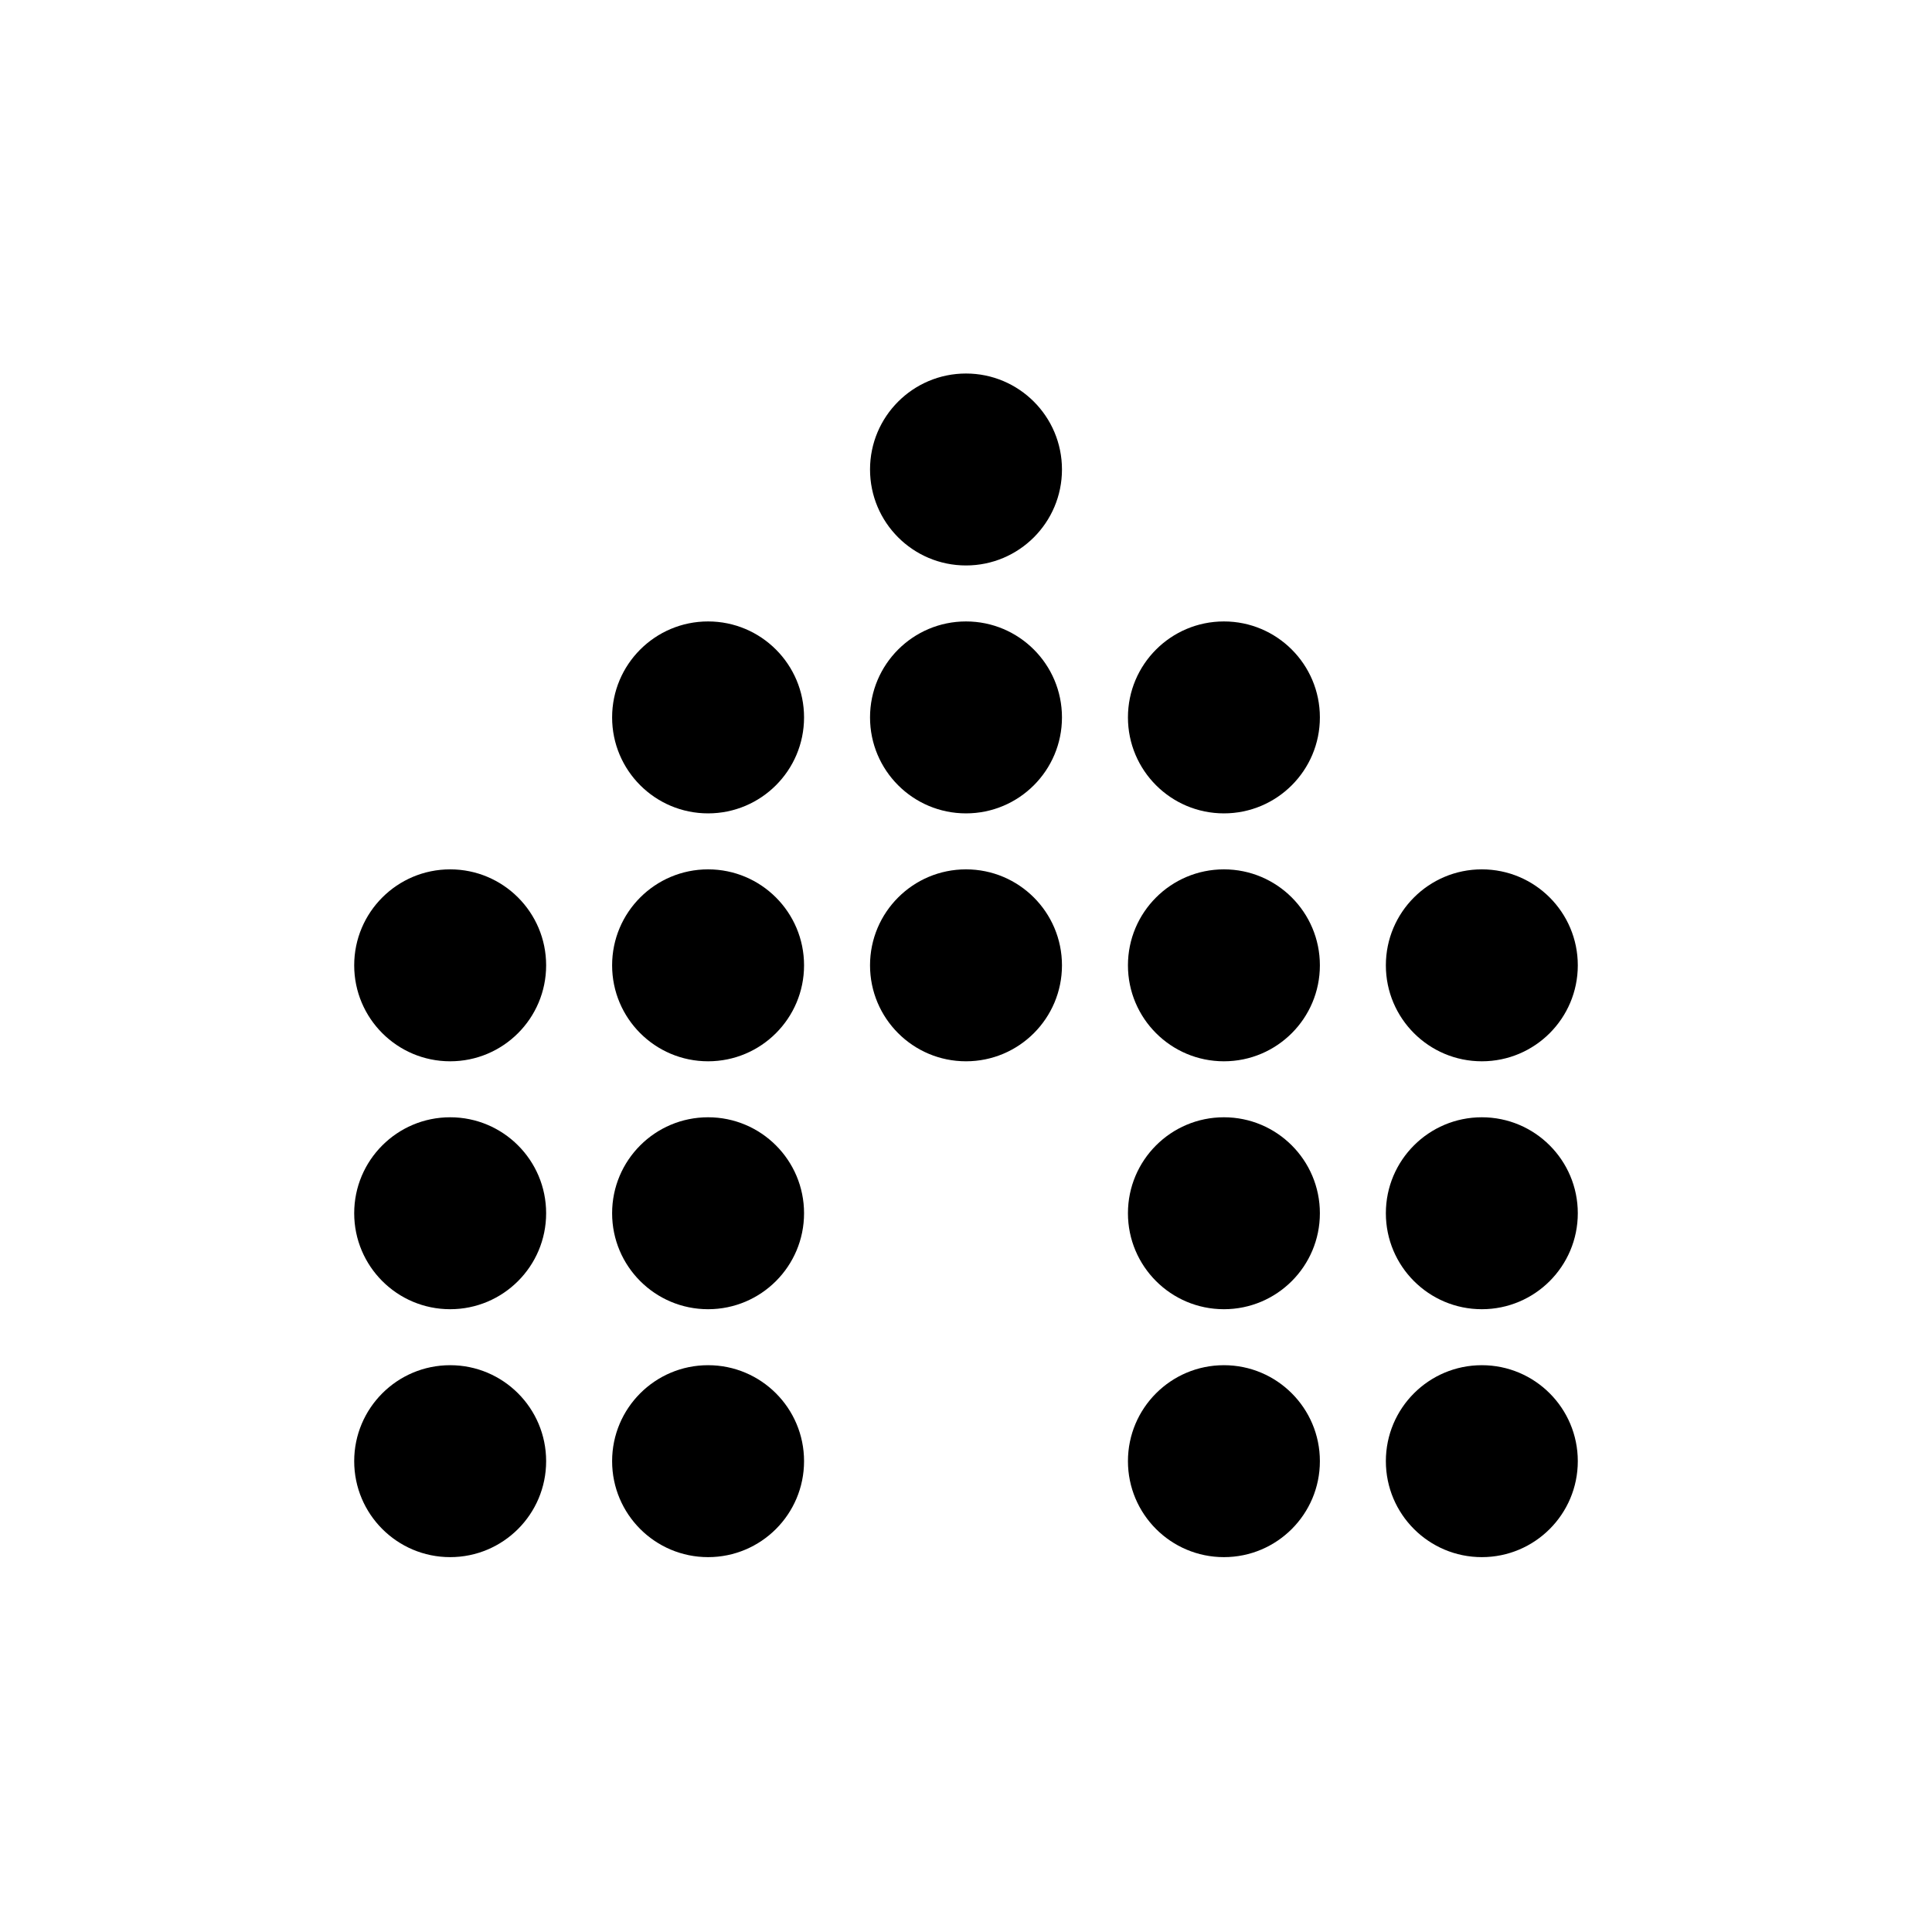
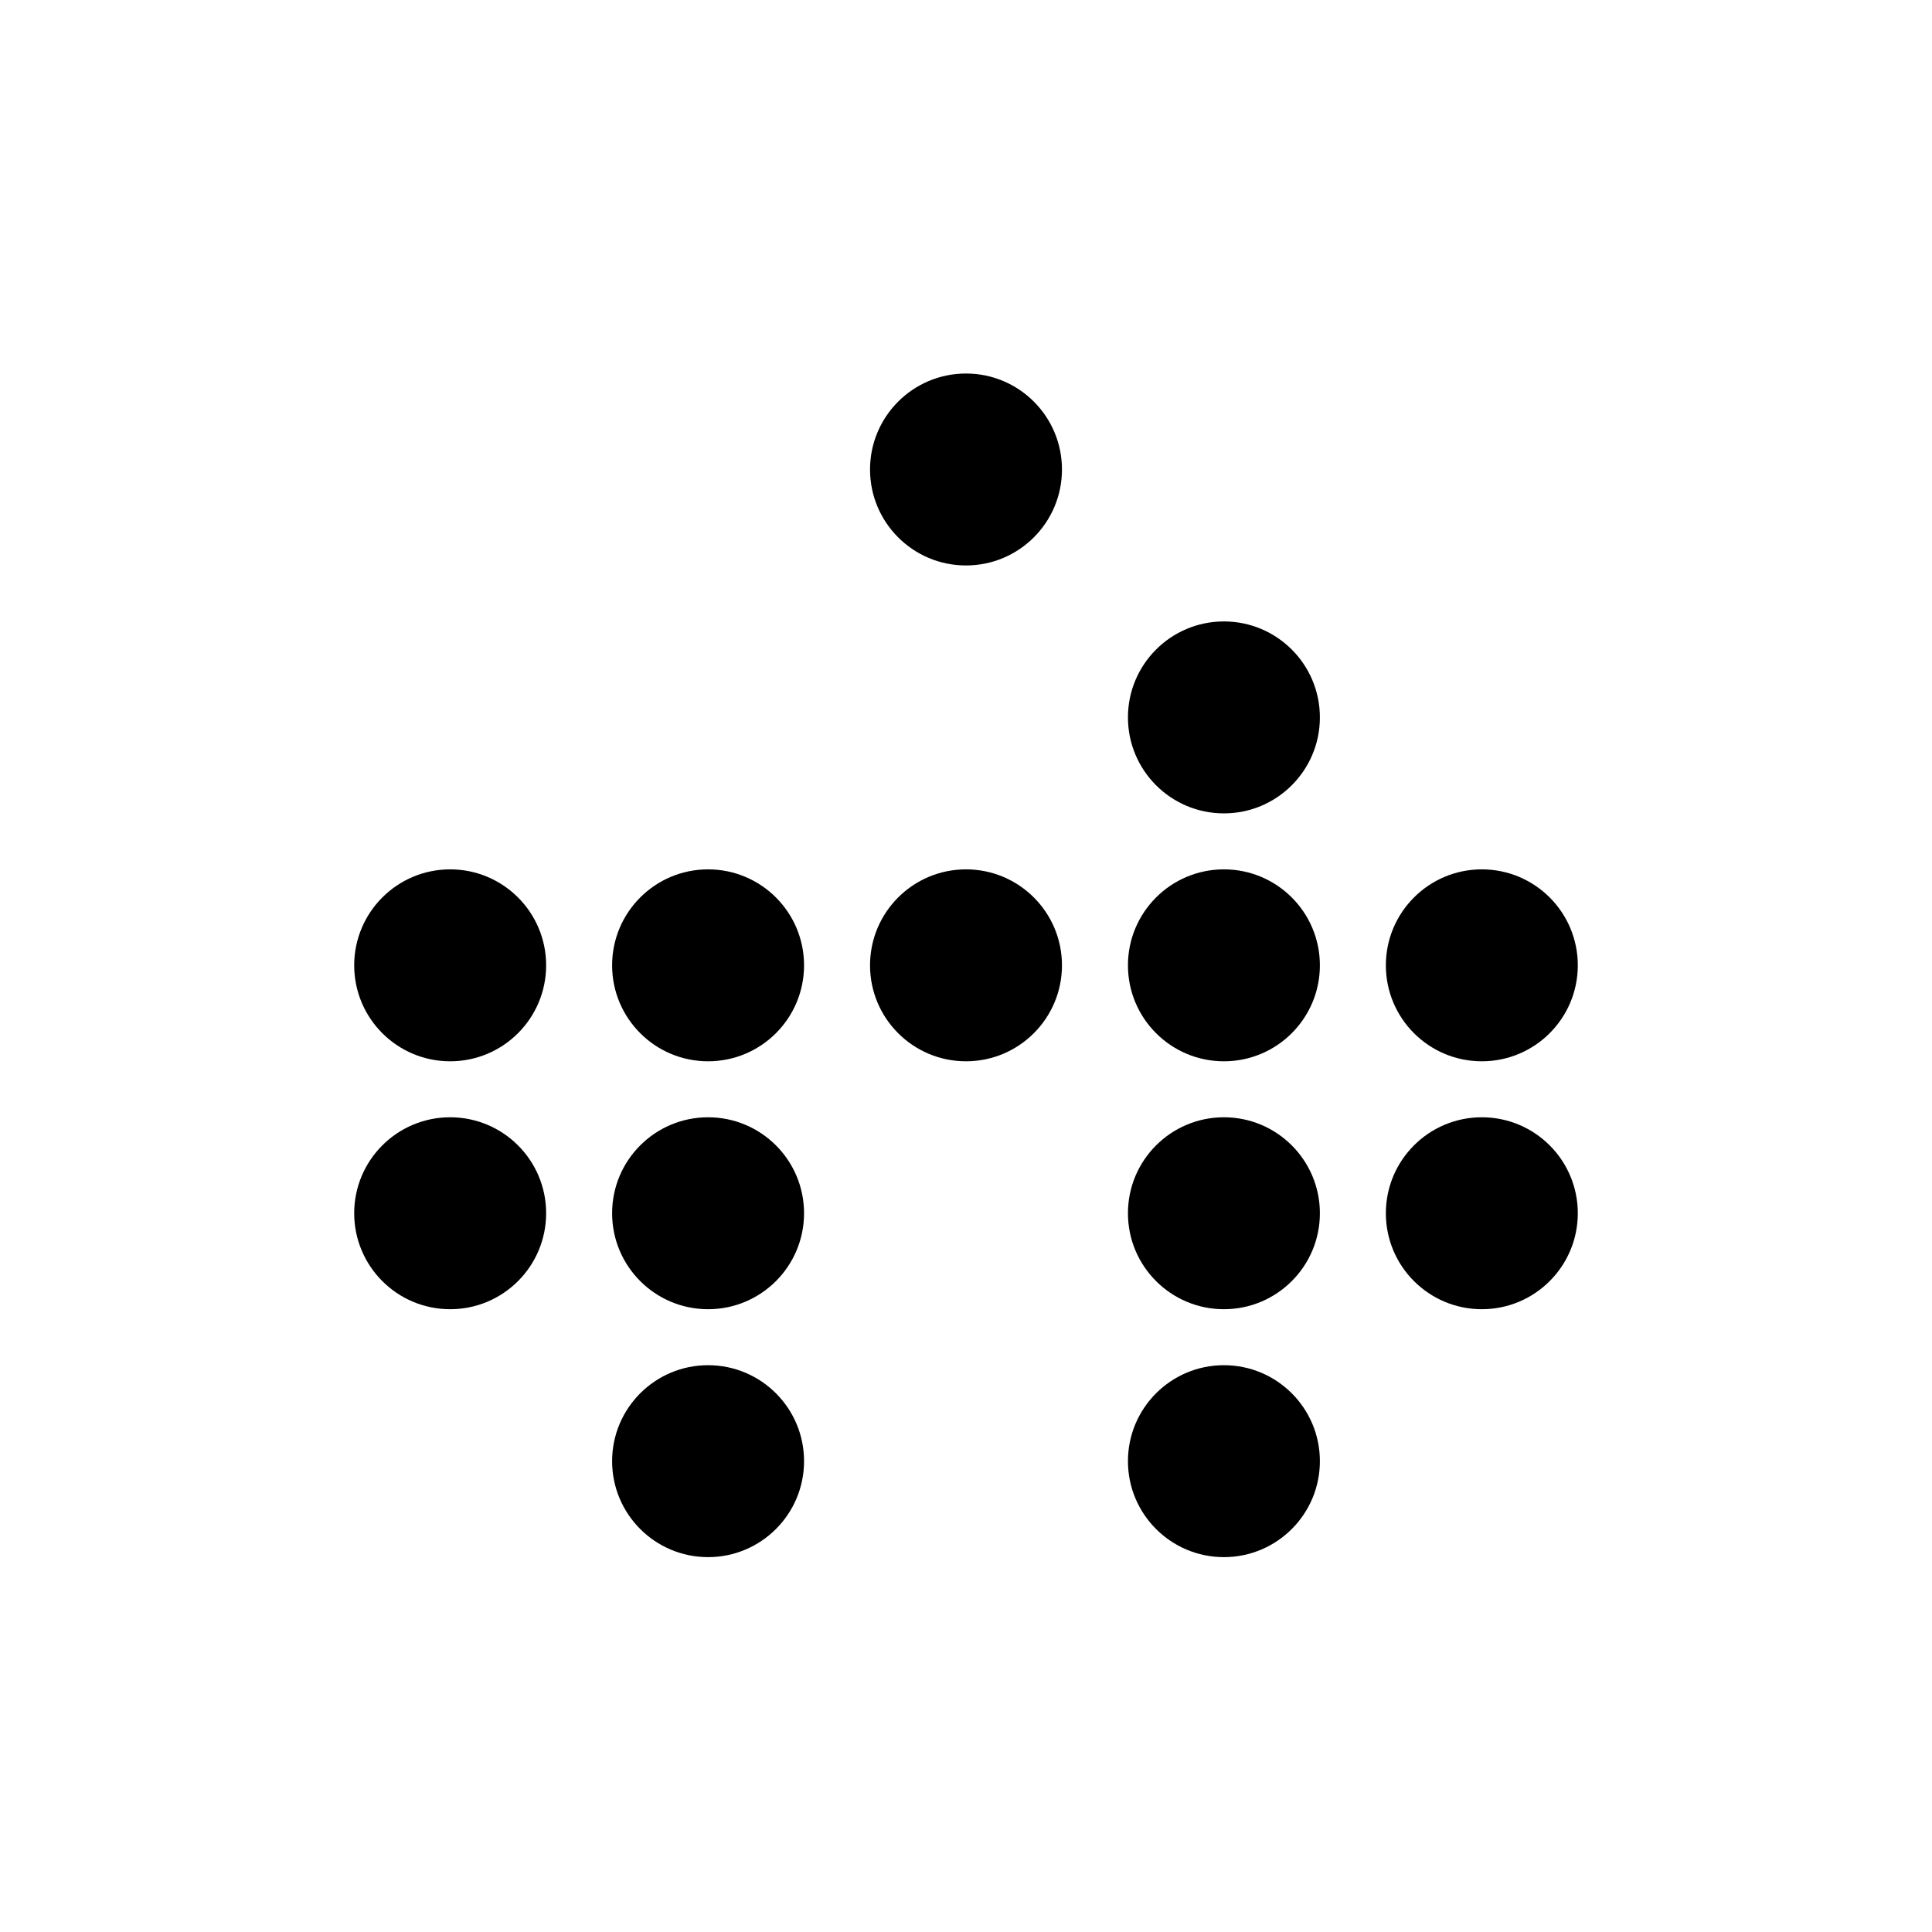
<svg xmlns="http://www.w3.org/2000/svg" version="1.1" width="600" height="600">
  <rect width="100%" height="100%" fill="#808080" stroke="none" />
  <svg width="600" height="600" viewBox="0 0 600 600" fill="none">
    <rect width="600" height="600" fill="white" />
-     <ellipse cx="139.804" cy="453.778" rx="29.804" ry="29.804" fill="black" />
-     <ellipse cx="460.196" cy="453.778" rx="29.804" ry="29.804" fill="black" />
    <ellipse cx="380.098" cy="453.778" rx="29.804" ry="29.804" fill="black" />
    <ellipse cx="219.902" cy="453.778" rx="29.804" ry="29.804" fill="black" />
    <ellipse cx="139.804" cy="299.791" rx="29.804" ry="29.804" fill="black" />
    <ellipse cx="460.196" cy="299.791" rx="29.804" ry="29.804" fill="black" />
    <ellipse cx="380.098" cy="299.791" rx="29.804" ry="29.804" fill="black" />
    <ellipse cx="219.902" cy="299.791" rx="29.804" ry="29.804" fill="black" />
    <ellipse cx="300" cy="299.791" rx="29.804" ry="29.804" fill="black" />
    <ellipse cx="380.098" cy="222.797" rx="29.804" ry="29.804" fill="black" />
-     <ellipse cx="219.902" cy="222.797" rx="29.804" ry="29.804" fill="black" />
-     <ellipse cx="300" cy="222.797" rx="29.804" ry="29.804" fill="black" />
    <ellipse cx="300" cy="145.804" rx="29.804" ry="29.804" fill="black" />
    <ellipse cx="139.804" cy="376.784" rx="29.804" ry="29.804" fill="black" />
    <ellipse cx="460.196" cy="376.784" rx="29.804" ry="29.804" fill="black" />
    <ellipse cx="380.098" cy="376.784" rx="29.804" ry="29.804" fill="black" />
    <ellipse cx="219.902" cy="376.784" rx="29.804" ry="29.804" fill="black" />
  </svg>
  <style>@media (prefers-color-scheme: light) { :root { filter: none; } }
@media (prefers-color-scheme: dark) { :root { filter: none; } }
</style>
</svg>